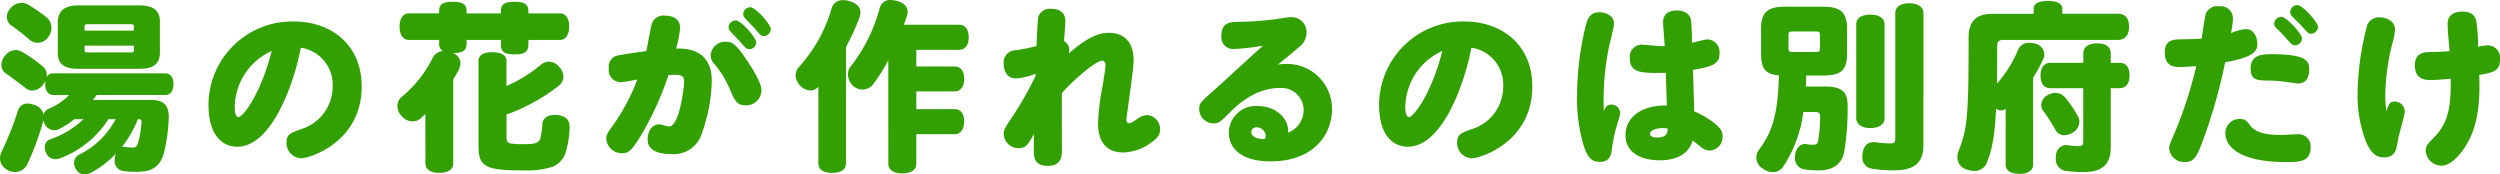
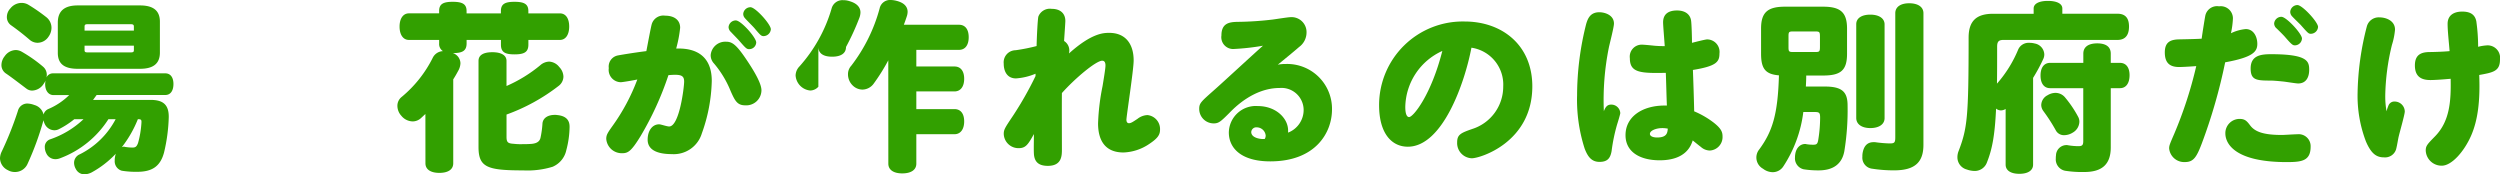
<svg xmlns="http://www.w3.org/2000/svg" width="359.762" height="25.09" viewBox="0 0 359.762 25.09">
  <defs>
    <style>.cls-1{fill:#32a000;}</style>
  </defs>
  <g id="レイヤー_2" data-name="レイヤー 2">
    <g id="本文">
      <path class="cls-1" d="M10.686,17.158a12.216,12.216,0,0,1-2.21,1.431,1.41,1.41,0,0,1-.65.156,1.551,1.551,0,0,1-1.378-.884,2.253,2.253,0,0,1-.182-.547l-.026.052a41.609,41.609,0,0,1-2.288,6.242,1.962,1.962,0,0,1-1.82,1.144,1.939,1.939,0,0,1-.988-.26A1.945,1.945,0,0,1,0,22.776a2.3,2.3,0,0,1,.208-.884,48.6,48.6,0,0,0,2.366-5.928A1.392,1.392,0,0,1,3.952,14.9a3.061,3.061,0,0,1,.988.208,1.854,1.854,0,0,1,1.326,1.376,1.208,1.208,0,0,1,.7-.8,9.655,9.655,0,0,0,2.99-2H7.7c-.728,0-1.2-.649-1.2-1.558a3.2,3.2,0,0,1,.052-.52,2.469,2.469,0,0,1-.26.442,2.036,2.036,0,0,1-1.664.987,1.343,1.343,0,0,1-.832-.286c-.832-.623-2.106-1.61-2.912-2.156a1.446,1.446,0,0,1-.676-1.25A2.069,2.069,0,0,1,.676,8.087,2.015,2.015,0,0,1,2.262,7.2a1.859,1.859,0,0,1,.806.209A20.147,20.147,0,0,1,6.162,9.567a1.528,1.528,0,0,1,.572,1.224,1.756,1.756,0,0,1-.052.364,1.025,1.025,0,0,1,.962-.6H23.79c.754,0,1.17.6,1.17,1.532,0,.961-.416,1.584-1.17,1.584H13.91c-.182.235-.338.471-.52.706h8.294c1.768,0,2.626.675,2.6,2.493a24.426,24.426,0,0,1-.676,5.071c-.52,1.95-1.664,2.782-3.848,2.782a12.611,12.611,0,0,1-2.236-.156,1.415,1.415,0,0,1-1.014-1.482,2.237,2.237,0,0,1,.026-.416,3.357,3.357,0,0,1,.13-.546A14.058,14.058,0,0,1,13.208,24.8a2.428,2.428,0,0,1-1.066.286,1.374,1.374,0,0,1-1.222-.754,1.8,1.8,0,0,1-.26-.91,1.329,1.329,0,0,1,.832-1.222,11.731,11.731,0,0,0,5.148-5.046H15.6A14.1,14.1,0,0,1,8.71,22.75a1.934,1.934,0,0,1-.728.156,1.435,1.435,0,0,1-1.326-.858,1.966,1.966,0,0,1-.208-.832,1.139,1.139,0,0,1,.78-1.171,13.1,13.1,0,0,0,4.784-2.887ZM1.56,3.613A1.429,1.429,0,0,1,.988,2.444a1.8,1.8,0,0,1,.494-1.221A2.075,2.075,0,0,1,3.094.418,1.923,1.923,0,0,1,4.03.652a24.873,24.873,0,0,1,2.6,1.792A1.954,1.954,0,0,1,7.41,4a2.227,2.227,0,0,1-.442,1.3,1.9,1.9,0,0,1-1.56.857,1.757,1.757,0,0,1-1.092-.39A34.643,34.643,0,0,0,1.56,3.613ZM23.01,7.568C23.01,9.2,22,9.9,20.15,9.9H11.18c-1.846,0-2.86-.649-2.86-2.285V3.249C8.32,1.535,9.334.781,11.18.781h8.97c1.846,0,2.86.7,2.86,2.338ZM19.266,4.4V3.848c0-.261-.078-.366-.468-.366H12.61c-.364,0-.442.1-.442.366V4.4ZM12.168,7.2c0,.261.078.34.442.34H18.8c.39,0,.468-.079.468-.34V6.576h-7.1Zm7.67,9.956a16.389,16.389,0,0,1-2.314,4.032.692.692,0,0,1,.312-.078.234.234,0,0,1,.13.026,7.4,7.4,0,0,0,1.066.1c.442,0,.624-.1.832-.65a13.734,13.734,0,0,0,.494-2.991v-.1c0-.235-.1-.339-.39-.339Z" />
-       <path class="cls-1" d="M34.139,21.112c-2.315,0-4.135-1.9-4.135-5.98A12.039,12.039,0,0,1,42.3,3.094c5.383,0,9.75,3.38,9.75,9.334,0,8.034-7.488,10.348-8.71,10.348a2.188,2.188,0,0,1-2.106-2.288c0-1.118.52-1.352,2.159-1.924a6.393,6.393,0,0,0,4.471-6.11,5.363,5.363,0,0,0-4.575-5.59C42.329,11.96,39.13,21.112,34.139,21.112Zm-.365-5.72c0,1.2.312,1.456.546,1.456.6,0,3.173-3.172,4.784-9.516A9.017,9.017,0,0,0,33.774,15.392Z" />
      <path class="cls-1" d="M61.217,16.406c-.234.208-.442.416-.676.624a1.771,1.771,0,0,1-1.17.442,2.163,2.163,0,0,1-1.612-.806,2.14,2.14,0,0,1-.572-1.43,1.615,1.615,0,0,1,.6-1.274,17.386,17.386,0,0,0,4.472-5.616,1.718,1.718,0,0,1,1.482-.988,1.218,1.218,0,0,1-.546-1.118V5.746H58.851c-.858,0-1.352-.78-1.352-1.924,0-1.118.494-1.9,1.352-1.9h4.342V1.586c0-1.014.6-1.326,1.95-1.326,1.378,0,2,.312,2,1.326v.338h4.94V1.586c0-1.014.6-1.326,1.95-1.326,1.378,0,2,.312,2,1.326v.338h4.524c.884,0,1.352.754,1.352,1.9,0,1.118-.468,1.924-1.352,1.924H76.037v.676c0,1.092-.624,1.4-2,1.4-1.352,0-1.95-.312-1.95-1.4V5.746h-4.94V6.24c0,1.092-.624,1.4-1.976,1.4A1.585,1.585,0,0,1,66.261,9.1a2.4,2.4,0,0,1-.338,1.118c-.208.39-.442.806-.7,1.2V23.5c0,.884-.728,1.378-2,1.378-1.248,0-2-.494-2-1.378Zm11.674,3.3c0,.806.234.936,1.04.988a8.447,8.447,0,0,0,1.222.052c.338,0,.7,0,1.066-.026.988-.026,1.43-.338,1.56-.884a13.363,13.363,0,0,0,.286-2.08c.078-.78.78-1.222,1.768-1.222a1.968,1.968,0,0,1,.39.026c1.2.13,1.768.7,1.742,1.742a13.6,13.6,0,0,1-.468,3.3A3.36,3.36,0,0,1,79.521,24a12.3,12.3,0,0,1-4.212.52c-5.148,0-6.448-.416-6.448-3.354V8.762c0-.832.7-1.248,2-1.248,1.222,0,2.028.416,2.028,1.248v3.614a20.4,20.4,0,0,0,4.862-2.99,2.01,2.01,0,0,1,1.274-.52,1.96,1.96,0,0,1,1.456.78,2.079,2.079,0,0,1,.6,1.378,1.714,1.714,0,0,1-.676,1.326,27.354,27.354,0,0,1-7.514,4.134Z" />
      <path class="cls-1" d="M92.157,19.63c-1.325,2.158-1.794,2.418-2.626,2.418a2.234,2.234,0,0,1-2.288-2.054c0-.572.182-.858.884-1.846a28.554,28.554,0,0,0,3.588-6.708c-.338.078-2.08.39-2.392.39A1.774,1.774,0,0,1,87.607,9.8a1.628,1.628,0,0,1,1.3-1.82c.39-.078,2.418-.416,4.108-.624.182-.936.624-3.354.78-3.9a1.739,1.739,0,0,1,1.924-1.2c1.274,0,2.158.6,2.158,1.742a18.02,18.02,0,0,1-.572,2.99c1.144-.026,5.122-.1,5.122,4.654A23.617,23.617,0,0,1,101,19.188a4.219,4.219,0,0,1-4.317,2.99c-1.508,0-3.484-.312-3.484-2.08,0-1.222.624-2.21,1.664-2.21.234,0,1.092.312,1.431.312,1.481,0,2.157-5.668,2.157-6.448,0-.7-.26-.988-1.274-.988-.363,0-.728.026-.987.052A44.5,44.5,0,0,1,92.157,19.63Zm15.106-4.472c-1.144,0-1.482-.6-2.132-2.08a14.523,14.523,0,0,0-2.392-3.952,1.721,1.721,0,0,1-.468-1.2,2.105,2.105,0,0,1,2.185-1.924c.831,0,1.4.286,2.834,2.392,1.507,2.21,2.287,3.744,2.287,4.6A2.188,2.188,0,0,1,107.263,15.158Zm-1.378-12.22c.754,0,2.938,2.47,2.938,3.172a1,1,0,0,1-1.013.962c-.339,0-.469-.1-1.352-1.118-.183-.234-1.093-1.144-1.275-1.352a.975.975,0,0,1-.338-.7A1.048,1.048,0,0,1,105.885,2.938Zm2.106-1.9c.728,0,2.938,2.47,2.938,3.172a1.071,1.071,0,0,1-1.04.988c-.338,0-.468-.13-1.3-1.118-.208-.26-1.222-1.248-1.4-1.482a.88.88,0,0,1-.235-.6A1.049,1.049,0,0,1,107.991,1.04Z" />
-       <path class="cls-1" d="M117.767,12.48a1.6,1.6,0,0,1-1.17.546,2.329,2.329,0,0,1-2.106-2.158,1.925,1.925,0,0,1,.546-1.3,21.46,21.46,0,0,0,4.628-8.32,1.614,1.614,0,0,1,1.69-1.222,2.65,2.65,0,0,1,.858.13c1.118.312,1.612.91,1.612,1.638a2.37,2.37,0,0,1-.13.7,34.467,34.467,0,0,1-1.95,4.264V23.478c0,.936-.754,1.4-2,1.4s-1.976-.468-1.976-1.4Zm10.062-3.8a27.587,27.587,0,0,1-2.158,3.432,2.035,2.035,0,0,1-1.56.78,2,2,0,0,1-1.326-.52,2.226,2.226,0,0,1-.754-1.664,1.786,1.786,0,0,1,.468-1.248,23.524,23.524,0,0,0,4.082-8.242A1.535,1.535,0,0,1,128.193,0a3.623,3.623,0,0,1,.858.13c1.092.286,1.56.858,1.56,1.586a2.213,2.213,0,0,1-.13.676c-.13.39-.26.78-.416,1.17H138c.91,0,1.4.676,1.4,1.794s-.494,1.82-1.4,1.82h-6.136V9.568h5.486c.91,0,1.4.676,1.4,1.768s-.494,1.82-1.4,1.82h-5.486V15.7h5.486c.91,0,1.4.676,1.4,1.768s-.494,1.846-1.4,1.846h-5.486v4.238c0,.91-.78,1.4-2.028,1.4-1.222,0-2-.494-2-1.4Z" />
+       <path class="cls-1" d="M117.767,12.48a1.6,1.6,0,0,1-1.17.546,2.329,2.329,0,0,1-2.106-2.158,1.925,1.925,0,0,1,.546-1.3,21.46,21.46,0,0,0,4.628-8.32,1.614,1.614,0,0,1,1.69-1.222,2.65,2.65,0,0,1,.858.13c1.118.312,1.612.91,1.612,1.638a2.37,2.37,0,0,1-.13.7,34.467,34.467,0,0,1-1.95,4.264c0,.936-.754,1.4-2,1.4s-1.976-.468-1.976-1.4Zm10.062-3.8a27.587,27.587,0,0,1-2.158,3.432,2.035,2.035,0,0,1-1.56.78,2,2,0,0,1-1.326-.52,2.226,2.226,0,0,1-.754-1.664,1.786,1.786,0,0,1,.468-1.248,23.524,23.524,0,0,0,4.082-8.242A1.535,1.535,0,0,1,128.193,0a3.623,3.623,0,0,1,.858.13c1.092.286,1.56.858,1.56,1.586a2.213,2.213,0,0,1-.13.676c-.13.39-.26.78-.416,1.17H138c.91,0,1.4.676,1.4,1.794s-.494,1.82-1.4,1.82h-6.136V9.568h5.486c.91,0,1.4.676,1.4,1.768s-.494,1.82-1.4,1.82h-5.486V15.7h5.486c.91,0,1.4.676,1.4,1.768s-.494,1.846-1.4,1.846h-5.486v4.238c0,.91-.78,1.4-2.028,1.4-1.222,0-2-.494-2-1.4Z" />
      <path class="cls-1" d="M149.017,10.608a8.791,8.791,0,0,1-2.809.676c-1.273,0-1.768-1.014-1.768-2.132a1.742,1.742,0,0,1,1.716-1.924,26.8,26.8,0,0,0,3.016-.6c.026-1.3.157-3.952.261-4.264a1.78,1.78,0,0,1,1.9-1.092c1.325,0,1.976.728,1.976,1.742,0,.286-.157,2.444-.182,2.886a1.6,1.6,0,0,1,.753,1.352,2.068,2.068,0,0,1-.051.442c3.3-2.964,5.017-2.964,5.8-2.964,2.288,0,3.509,1.534,3.509,3.978,0,1.352-1.04,8.008-1.04,8.528,0,.182.052.494.364.494s.625-.234,1.223-.624a2.478,2.478,0,0,1,1.429-.546,2.015,2.015,0,0,1,1.821,2.08c0,.754-.312,1.248-1.56,2.08a7.02,7.02,0,0,1-3.693,1.222c-2.834,0-3.665-1.976-3.665-4.186a31.891,31.891,0,0,1,.65-5.382c.155-.962.416-2.5.416-2.938,0-.234-.027-.7-.469-.7-.883,0-3.9,2.522-5.8,4.654-.025,1.3,0,6.942,0,8.086,0,.91,0,2.392-2.027,2.392-1.483,0-1.925-.728-2-1.69-.026-.494-.026-.728,0-2.886-.831,1.482-1.17,2.028-2.183,2.028a2.116,2.116,0,0,1-2.159-2.054c0-.6.157-.858,1.274-2.522a49.16,49.16,0,0,0,3.3-5.8Z" />
      <path class="cls-1" d="M187.6,15.782a3.187,3.187,0,0,0-3.458-3.12c-3.692,0-6.449,2.782-7.228,3.588-1.248,1.248-1.535,1.508-2.263,1.508a2.085,2.085,0,0,1-2.079-2.08c0-.858.26-1.04,2.34-2.886,1.091-.962,5.85-5.356,6.837-6.214a33.765,33.765,0,0,1-4.133.468,1.7,1.7,0,0,1-1.846-1.95c0-1.768,1.144-1.924,2.288-1.95a46.03,46.03,0,0,0,5.122-.338c.416-.052,2.184-.338,2.548-.338a2.153,2.153,0,0,1,2.288,2.236,2.579,2.579,0,0,1-1.066,2.054c-.832.728-2.21,1.846-3.069,2.548a5.693,5.693,0,0,1,1.144-.1,6.451,6.451,0,0,1,6.657,6.552c0,3.3-2.341,7.462-8.892,7.462-4.161,0-5.955-1.9-5.955-4.16a3.88,3.88,0,0,1,4.161-3.8c2.626,0,4.368,1.768,4.368,3.51v.312A3.5,3.5,0,0,0,187.6,15.782Zm-5.46,3.744a1.3,1.3,0,0,0-1.274-1.2.723.723,0,0,0-.806.676c0,.884,1.456,1.066,1.95.988A1.018,1.018,0,0,0,182.141,19.526Z" />
      <path class="cls-1" d="M202.592,21.112c-2.314,0-4.134-1.9-4.134-5.98a12.039,12.039,0,0,1,12.3-12.038c5.382,0,9.75,3.38,9.75,9.334,0,8.034-7.488,10.348-8.71,10.348a2.188,2.188,0,0,1-2.107-2.288c0-1.118.521-1.352,2.159-1.924a6.393,6.393,0,0,0,4.471-6.11,5.363,5.363,0,0,0-4.575-5.59C210.782,11.96,207.584,21.112,202.592,21.112Zm-.364-5.72c0,1.2.312,1.456.545,1.456.6,0,3.173-3.172,4.785-9.516A9.017,9.017,0,0,0,202.228,15.392Z" />
      <path class="cls-1" d="M231.84,15.054a1.29,1.29,0,0,1,1.326,1.222c0,.156-.364,1.352-.442,1.586a24.84,24.84,0,0,0-.806,3.874c-.183,1.04-.6,1.56-1.742,1.56s-1.691-.754-2.132-1.9a22.894,22.894,0,0,1-1.093-7.7,42.059,42.059,0,0,1,1.3-10.218c.233-.806.6-1.716,1.9-1.716.729,0,2.107.364,2.107,1.638,0,.494-.624,2.912-.729,3.406a38.12,38.12,0,0,0-.727,9.2C231.033,15.392,231.294,15.054,231.84,15.054Zm7.487-11.83c0-1.4,1.04-1.716,2-1.716,1.2,0,1.9.572,2.028,1.456.079.52.13,2.5.13,3.2.391-.1,1.924-.494,2.185-.494A1.8,1.8,0,0,1,247.439,7.7c0,1.2-.442,1.82-3.822,2.366.053,1.326.156,4.446.183,5.954a12.642,12.642,0,0,1,2.756,1.586c1.143.884,1.326,1.4,1.326,2.028a1.939,1.939,0,0,1-1.82,2.028,1.967,1.967,0,0,1-1.3-.52c-.183-.13-1.015-.806-1.17-.936-.235.7-.937,2.86-4.758,2.86-2.834,0-4.914-1.2-4.914-3.614,0-2.7,2.47-4.264,5.615-4.264h.339c-.053-1.092-.1-3.328-.156-4.706-3.693.078-5.174-.026-5.174-2.106a1.722,1.722,0,0,1,1.716-1.95c.311,0,1.326.1,1.845.156a14.372,14.372,0,0,0,1.457.052C239.535,6.084,239.327,3.692,239.327,3.224Zm-.13,15.21c-.832,0-1.767.338-1.767.832,0,.312.389.52,1.04.52,1.429,0,1.481-.7,1.534-1.274A4.074,4.074,0,0,0,239.2,18.434Z" />
      <path class="cls-1" d="M262.626,12.454c2.5,0,3.25.806,3.25,2.73a36.546,36.546,0,0,1-.468,6.578c-.338,1.846-1.612,2.756-3.692,2.756a13.314,13.314,0,0,1-2.157-.156,1.615,1.615,0,0,1-1.248-1.742,1.914,1.914,0,0,1,.025-.364c.13-1.04.78-1.534,1.431-1.534a.44.44,0,0,1,.181.026,6.01,6.01,0,0,0,.962.078c.494,0,.651-.078.754-.754a19.932,19.932,0,0,0,.26-3.12c0-.7-.1-.832-.753-.832h-1.665a18.287,18.287,0,0,1-2.86,7.8,1.824,1.824,0,0,1-1.534.858,2.307,2.307,0,0,1-1.4-.494,1.84,1.84,0,0,1-.546-2.782c1.9-2.6,2.676-5.044,2.832-10.66-1.975-.156-2.572-.988-2.572-3.12V4.108c0-2.366.987-3.146,3.455-3.146h5.463c2.468,0,3.455.78,3.455,3.146V7.722c0,2.366-.858,3.146-3.455,3.146h-2.419c0,.52-.027,1.066-.053,1.586ZM261.9,5.33c0-.78-.051-.806-.806-.806h-2.914c-.754,0-.806.026-.806.754V6.734c0,.728.052.754.806.754h2.914c.755,0,.806-.026.806-.806ZM271.2,17c0,.91-.831,1.43-2.052,1.43s-2.026-.546-2.026-1.456V3.484c0-.884.806-1.378,2.026-1.378s2.052.52,2.052,1.4Zm5.591,3.848c0,2.47-1.195,3.666-4.209,3.666a20.238,20.238,0,0,1-3.148-.234,1.6,1.6,0,0,1-1.429-1.742,2.826,2.826,0,0,1,.026-.468c.182-1.144.753-1.612,1.585-1.612a1.968,1.968,0,0,1,.39.026,17.938,17.938,0,0,0,1.9.156c.678,0,.834-.078.834-.858V1.9c0-.91.779-1.43,2-1.43,1.247,0,2.053.52,2.053,1.43Z" />
      <path class="cls-1" d="M288.62,15.678a1.286,1.286,0,0,1-.676.208,1.074,1.074,0,0,1-.7-.26c-.181,4.03-.6,5.954-1.325,7.774a1.863,1.863,0,0,1-1.82,1.2,3.5,3.5,0,0,1-1.067-.208,1.81,1.81,0,0,1-1.351-1.768,2.363,2.363,0,0,1,.181-.91c1.248-3.276,1.431-4.888,1.431-16.3,0-2.47,1.195-3.432,3.535-3.432h5.824V1.222C292.65.546,293.4.13,294.7.13c1.326,0,2.08.416,2.08,1.092v.754h7.931c1.221,0,1.664.728,1.664,1.846s-.443,1.924-1.664,1.924H288.309c-.676,0-.911.234-.911.962,0,2.028,0,3.8-.025,5.33A17.619,17.619,0,0,0,290.44,7.1a1.63,1.63,0,0,1,1.586-.936,2.991,2.991,0,0,1,.807.1,1.659,1.659,0,0,1,1.352,1.586,1.542,1.542,0,0,1-.13.6,25.209,25.209,0,0,1-1.483,2.756v12.48c0,.858-.754,1.326-1.975,1.326s-1.977-.468-1.977-1.326Zm6.4-2.99c-.884,0-1.378-.7-1.378-1.82s.494-1.82,1.378-1.82H299.8V7.722c0-1.014.8-1.482,2-1.482,1.22,0,1.949.468,1.949,1.482V9.048h1.326c.885,0,1.379.676,1.379,1.768,0,1.144-.494,1.872-1.379,1.872h-1.326v8.528c0,2.444-1.273,3.536-3.8,3.536a15.791,15.791,0,0,1-2.782-.182,1.666,1.666,0,0,1-1.326-1.794,2.379,2.379,0,0,1,.026-.416,1.519,1.519,0,0,1,1.481-1.482.881.881,0,0,1,.26.026,8.993,8.993,0,0,0,1.483.13c.546,0,.7-.156.7-.728V12.688Zm-.962,3.3a1.468,1.468,0,0,1-.313-.884,1.629,1.629,0,0,1,.91-1.4,2.21,2.21,0,0,1,1.119-.338,1.788,1.788,0,0,1,1.352.6,16.1,16.1,0,0,1,1.924,2.834,1.442,1.442,0,0,1,.182.728,1.863,1.863,0,0,1-.962,1.56,2.366,2.366,0,0,1-1.2.364,1.313,1.313,0,0,1-1.221-.676A24.4,24.4,0,0,0,294.055,15.99Z" />
      <path class="cls-1" d="M317.353,2.262A1.726,1.726,0,0,1,319.329.91a1.754,1.754,0,0,1,2,1.742,12.211,12.211,0,0,1-.286,2.132,6.168,6.168,0,0,1,2.132-.6c1.144,0,1.664,1.118,1.664,2.132,0,1.118-.624,1.924-4.628,2.652a77.4,77.4,0,0,1-3.38,11.726c-.729,1.9-1.17,2.626-2.393,2.626a2.172,2.172,0,0,1-2.287-1.95c0-.416.077-.6.728-2.106a58.866,58.866,0,0,0,3.172-9.75c-.338.026-1.794.13-2.47.13-1.326,0-2.054-.572-2.054-2.106,0-1.482.806-1.846,2.054-1.872s2.626-.052,3.25-.1C316.937,4.758,317.249,2.808,317.353,2.262Zm6.474,15.808c.7.91,1.949,1.352,4.55,1.352.338,0,1.768-.1,2.21-.1a1.721,1.721,0,0,1,1.924,1.768c0,2.054-1.248,2.236-3.432,2.236-7.592,0-8.84-2.73-8.84-4.134a2.05,2.05,0,0,1,2.028-2.08C323.073,17.108,323.333,17.42,323.827,18.07Zm6.89-6.058c-.312,0-1.872-.26-2.21-.286-.52-.052-1.3-.13-1.794-.13-2,0-2.834-.078-2.834-1.742,0-1.872,1.456-2.054,2.937-2.054,5.305,0,5.487,1.04,5.487,2.262C332.3,11.18,331.809,12.012,330.717,12.012ZM328.3,2.418c.727,0,2.964,2.444,2.964,3.12a1.027,1.027,0,0,1-1.014.988c-.312,0-.468-.1-1.482-1.274-.182-.208-.962-.988-1.248-1.248a.959.959,0,0,1-.26-.624A1.049,1.049,0,0,1,328.3,2.418Zm2.314-1.69c.7,0,2.964,2.444,2.964,3.146a1.052,1.052,0,0,1-1.04.988c-.338,0-.442-.13-1.482-1.3-.182-.182-1.014-.988-1.17-1.17a.971.971,0,0,1-.312-.676A1.051,1.051,0,0,1,330.613.728Z" />
      <path class="cls-1" d="M343.693,15.236a.905.905,0,0,1,.911-.624,1.465,1.465,0,0,1,1.456,1.43c0,.442-.781,3.146-.884,3.64-.078.312-.208,1.2-.364,1.794a1.661,1.661,0,0,1-1.743,1.17c-1.04,0-1.82-.468-2.6-2.288a18.408,18.408,0,0,1-1.2-6.994A40.423,40.423,0,0,1,340.6,3.8a1.773,1.773,0,0,1,1.82-1.3c.884,0,2.235.442,2.235,1.768a10.12,10.12,0,0,1-.441,2.184,32.788,32.788,0,0,0-.963,7.228,12.338,12.338,0,0,0,.183,2.34A5.434,5.434,0,0,1,343.693,15.236Zm8.529-11.8c0-1.248.91-1.768,2.105-1.768,1.248,0,1.847.494,2.028,1.4a26.486,26.486,0,0,1,.26,3.666,6.689,6.689,0,0,1,1.326-.208,1.793,1.793,0,0,1,1.821,2.028c0,1.69-.962,1.872-2.991,2.236.157,3.744-.208,6.552-1.169,8.736-.989,2.262-2.783,4.316-4.212,4.316a2.277,2.277,0,0,1-2.315-2.184c0-.676.235-.91,1.378-2.08,2.132-2.21,2.263-5.174,2.21-8.242-1.43.13-2.443.182-2.912.182-1.325,0-2.235-.494-2.235-2.106,0-1.638,1.013-1.924,2.21-1.924.156,0,1.689-.026,2.782-.13C352.43,6.266,352.222,4.524,352.222,3.432Z" />
    </g>
  </g>
</svg>